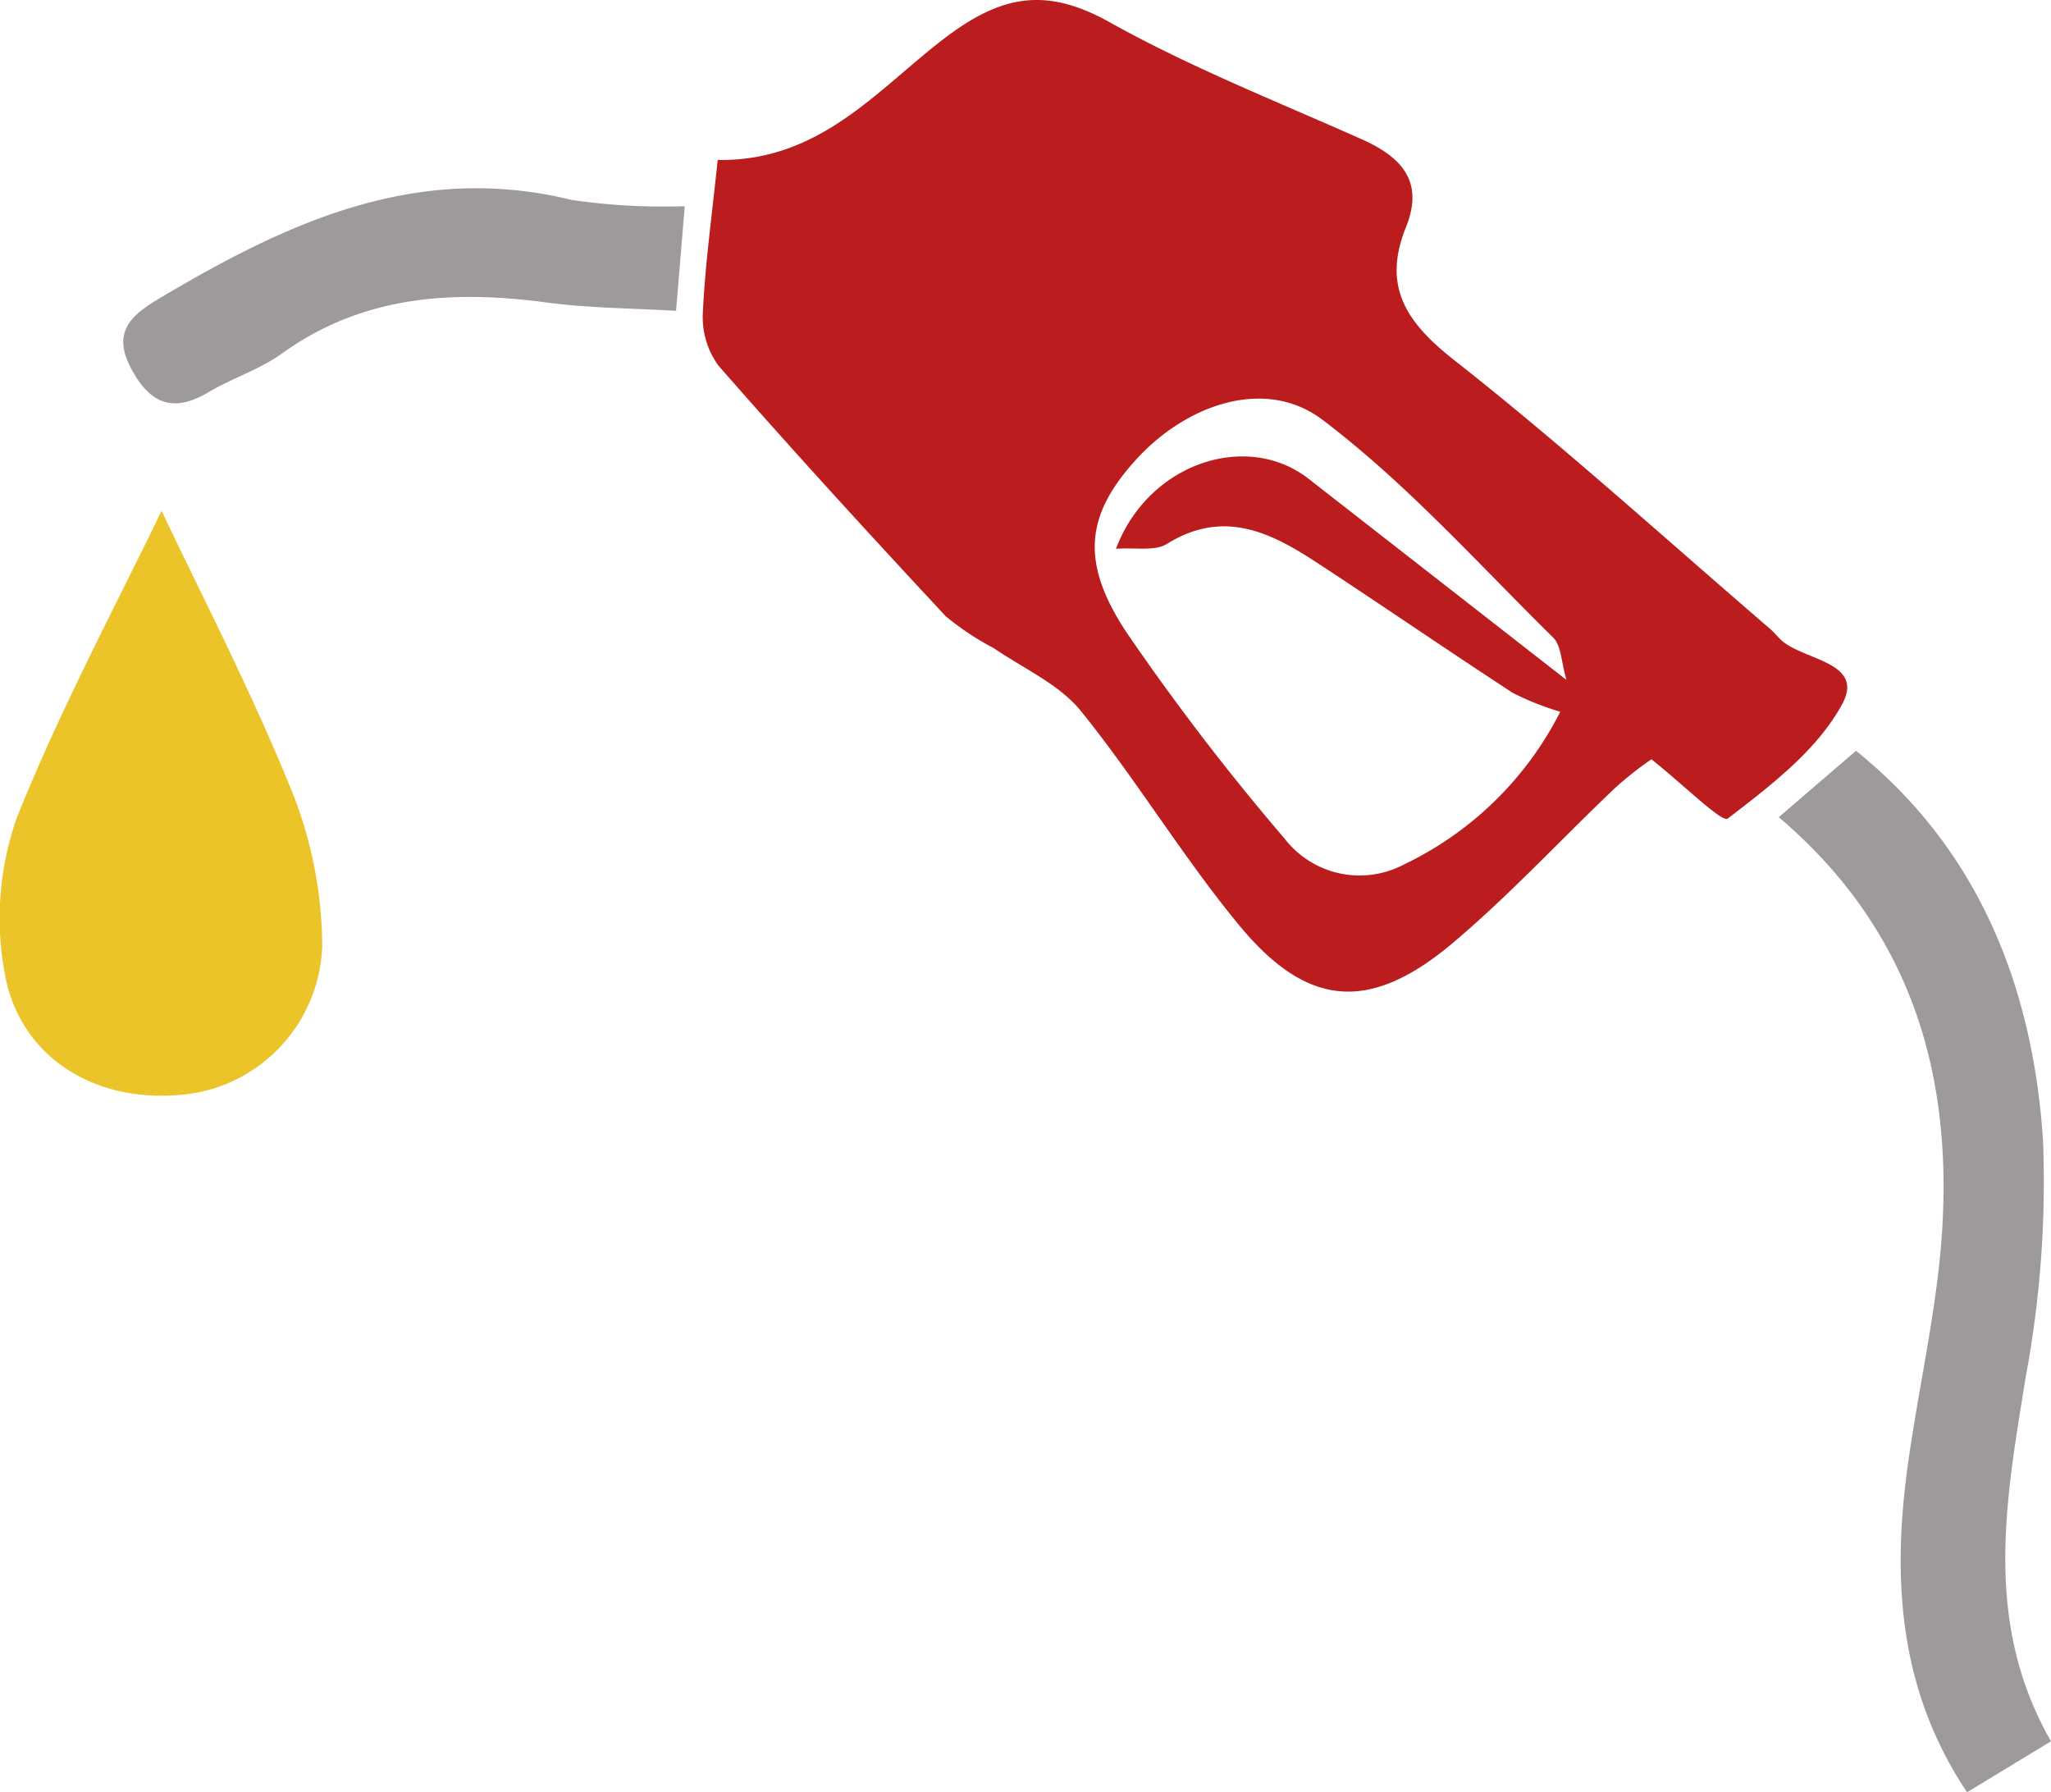
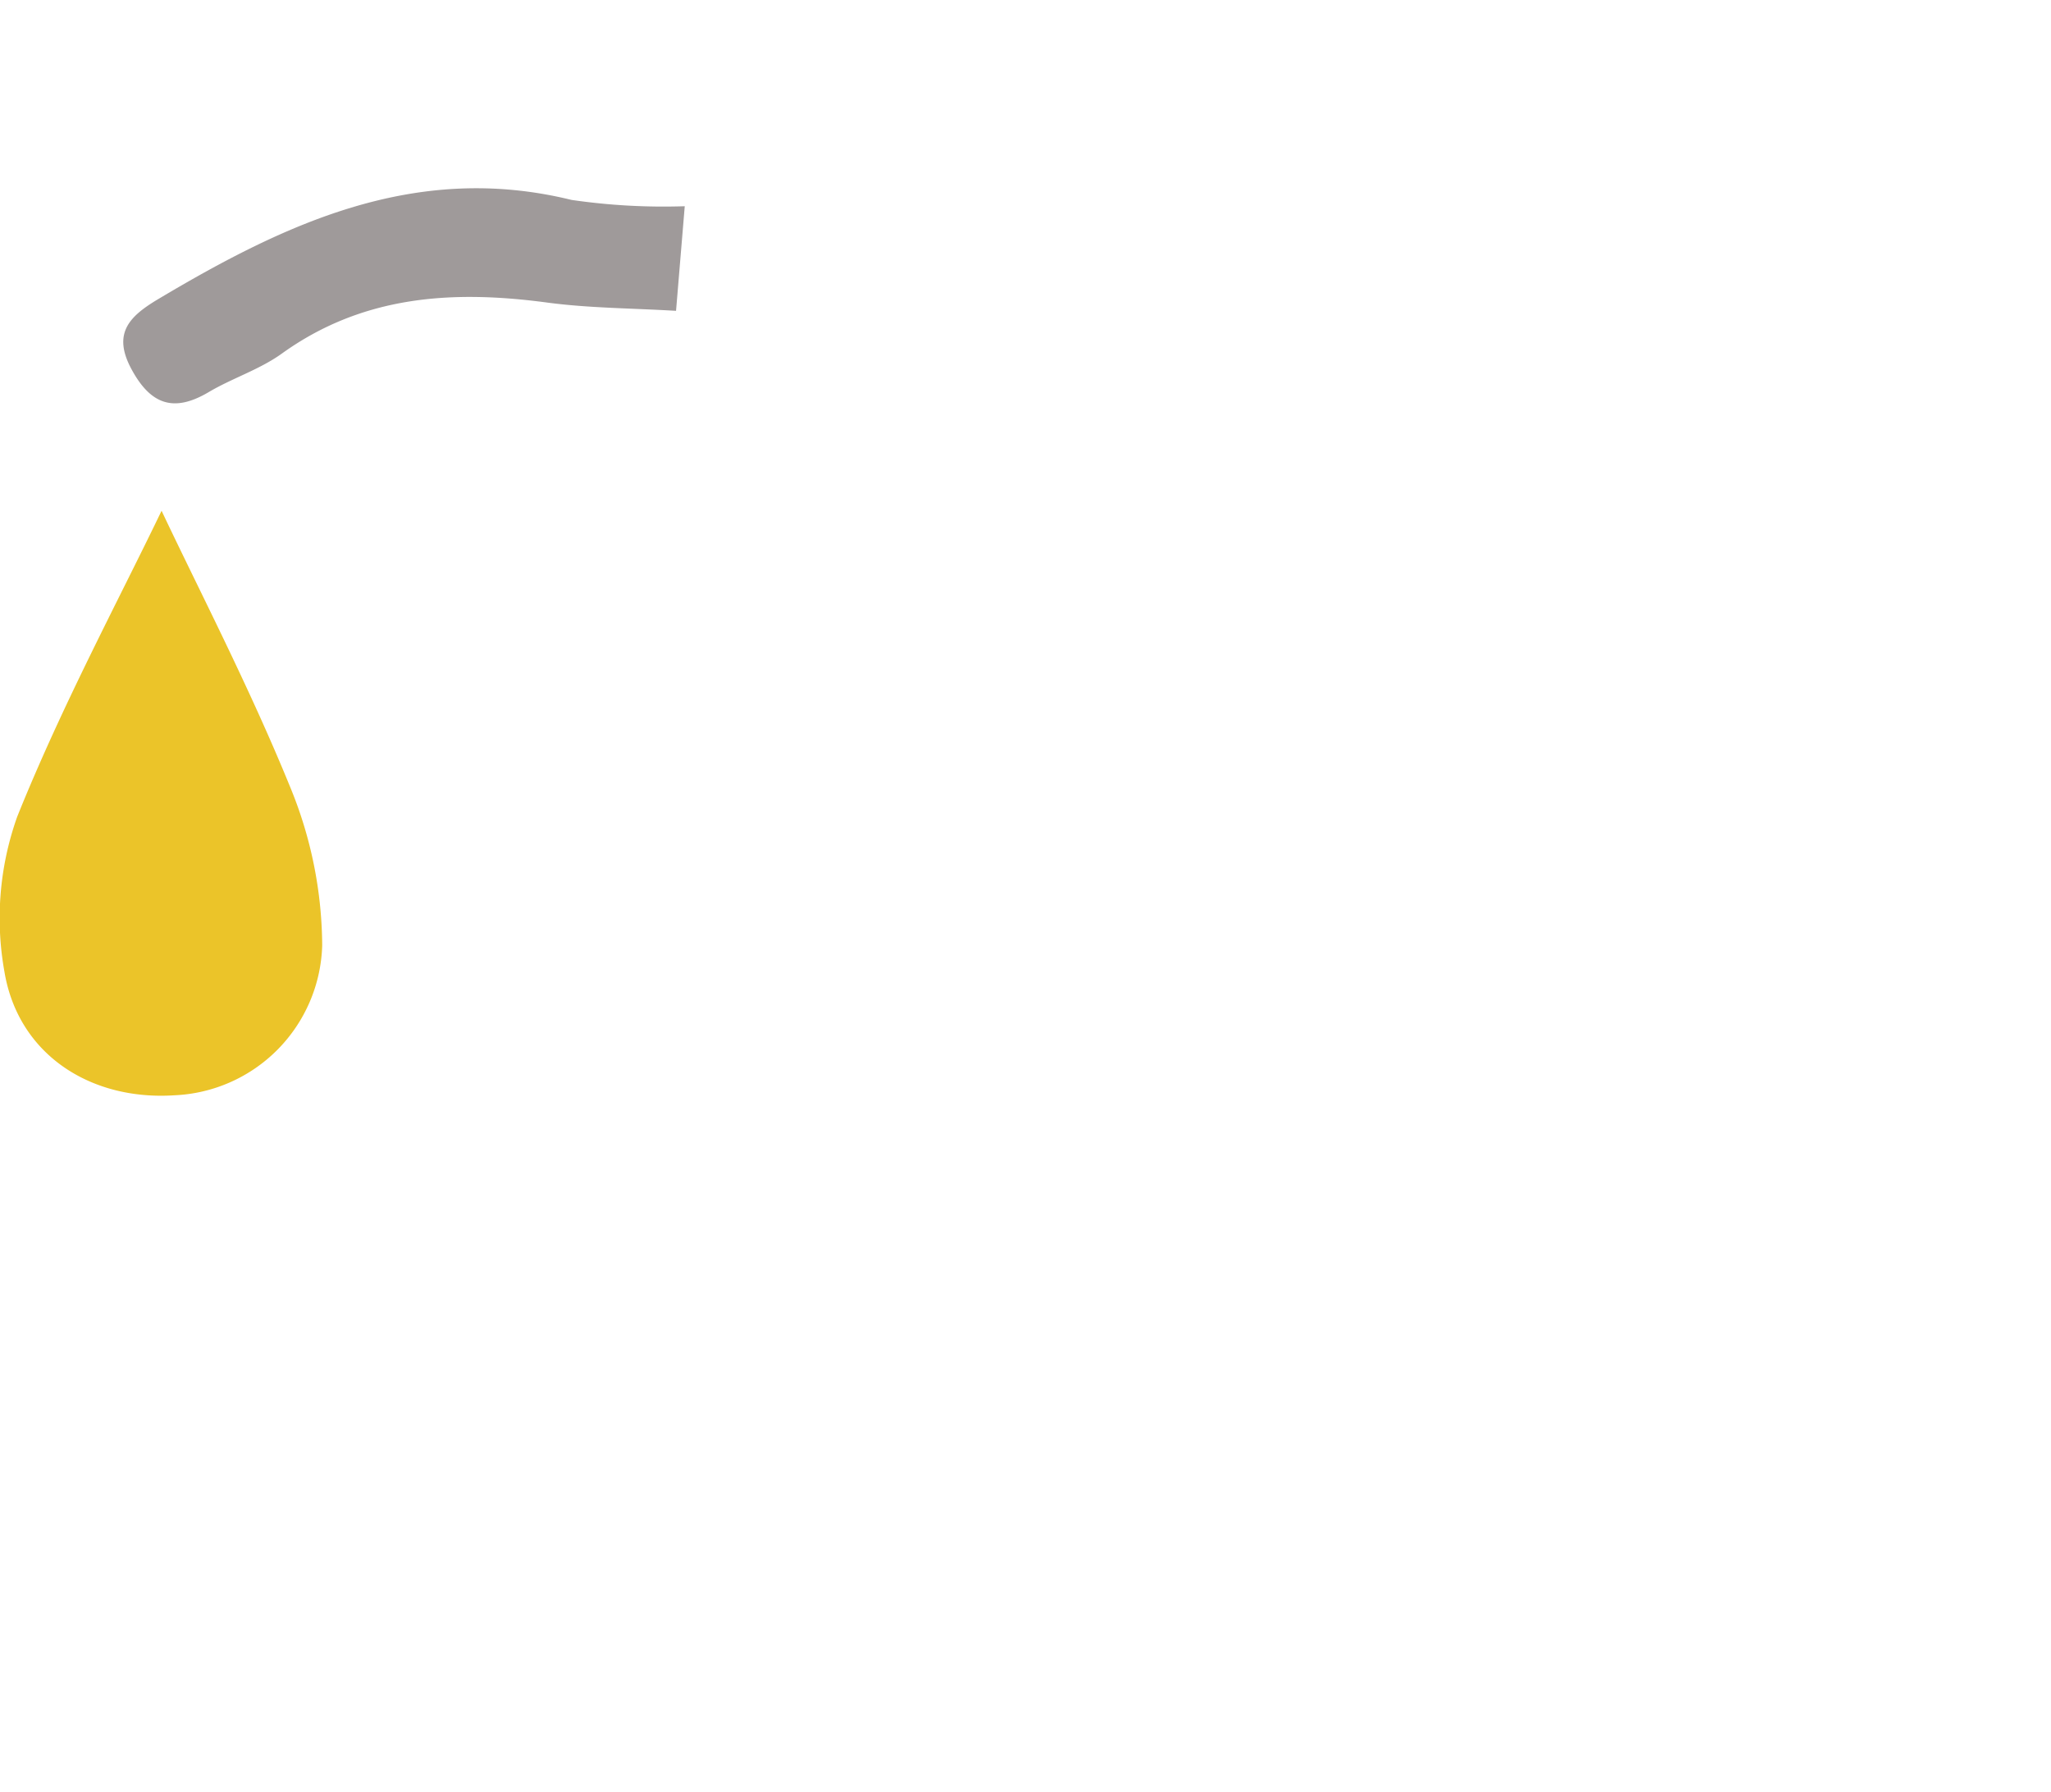
<svg xmlns="http://www.w3.org/2000/svg" width="86" height="75.14" viewBox="0 0 86 75.14">
  <g id="Group_60743" data-name="Group 60743" transform="translate(-526.345 831.655)">
-     <path id="Path_2912" data-name="Path 2912" d="M586.226-824.949c4.327.073,6.747-3.015,9.567-5.144,2.368-1.787,4.234-2.1,6.867-.63,3.385,1.89,7.026,3.326,10.578,4.91,1.661.741,2.616,1.767,1.851,3.672-1,2.476-.018,3.983,2.011,5.578,4.555,3.58,8.85,7.489,13.249,11.268.188.162.338.368.528.526.974.809,3.443.892,2.5,2.633-1.04,1.926-3,3.417-4.8,4.8-.237.183-1.838-1.405-3.2-2.486a14.485,14.485,0,0,0-1.489,1.171c-2.285,2.164-4.426,4.493-6.825,6.518-3.476,2.932-6.1,2.747-8.969-.727-2.368-2.867-4.3-6.092-6.638-8.984-.91-1.125-2.406-1.78-3.646-2.633a11.593,11.593,0,0,1-2.022-1.341c-3.219-3.456-6.408-6.94-9.518-10.492a3.445,3.445,0,0,1-.667-2.237C585.7-820.607,585.989-822.655,586.226-824.949Zm16.7,16.3c1.367-3.612,5.5-4.944,8.08-2.93l10.808,8.429c-.218-.737-.211-1.436-.558-1.776-3.164-3.116-6.159-6.475-9.679-9.134-2.373-1.793-5.686-.665-7.819,1.686-2.066,2.278-2.362,4.243-.4,7.218a100.49,100.49,0,0,0,6.64,8.662,3.971,3.971,0,0,0,4.979,1.094,14.214,14.214,0,0,0,6.578-6.415,11.769,11.769,0,0,1-1.988-.789c-2.774-1.808-5.5-3.686-8.274-5.5-1.934-1.265-3.9-2.2-6.23-.748C604.559-808.534,603.752-808.708,602.925-808.646Z" transform="translate(-29.787)" fill="#bb1c1d" />
    <path id="Path_2913" data-name="Path 2913" d="M533.12-788.6c1.59,3.365,3.68,7.387,5.385,11.565a17.626,17.626,0,0,1,1.35,6.657,6.478,6.478,0,0,1-6.2,6.284c-3.513.231-6.547-1.711-7.124-5.181a12.671,12.671,0,0,1,.536-6.5C528.93-780.409,531.31-784.837,533.12-788.6Z" transform="translate(0 -21.641)" fill="#ebc429" />
-     <path id="Path_2914" data-name="Path 2914" d="M687.73-726.838l-3.52,2.137c-2.818-4.213-3.143-8.786-2.51-13.524.46-3.445,1.3-6.863,1.482-10.318.354-6.559-1.446-12.428-6.867-17.039l3.238-2.783c5.128,4.127,7.415,9.864,7.842,16.332a44.426,44.426,0,0,1-.717,9.871C685.845-736.98,684.856-731.857,687.73-726.838Z" transform="translate(-75.385 -31.813)" fill="#9f9a9a" />
    <path id="Path_2915" data-name="Path 2915" d="M560.281-815.032l-.365,4.386c-1.855-.112-3.649-.112-5.412-.348-3.963-.53-7.725-.3-11.119,2.141-.929.669-2.076,1.028-3.07,1.617-1.457.862-2.424.526-3.226-.951-.828-1.523-.089-2.235,1.132-2.962,5.344-3.181,10.793-5.745,17.31-4.148A26.719,26.719,0,0,0,560.281-815.032Z" transform="translate(-5.224 -7.977)" fill="#9f9a9a" />
  </g>
</svg>